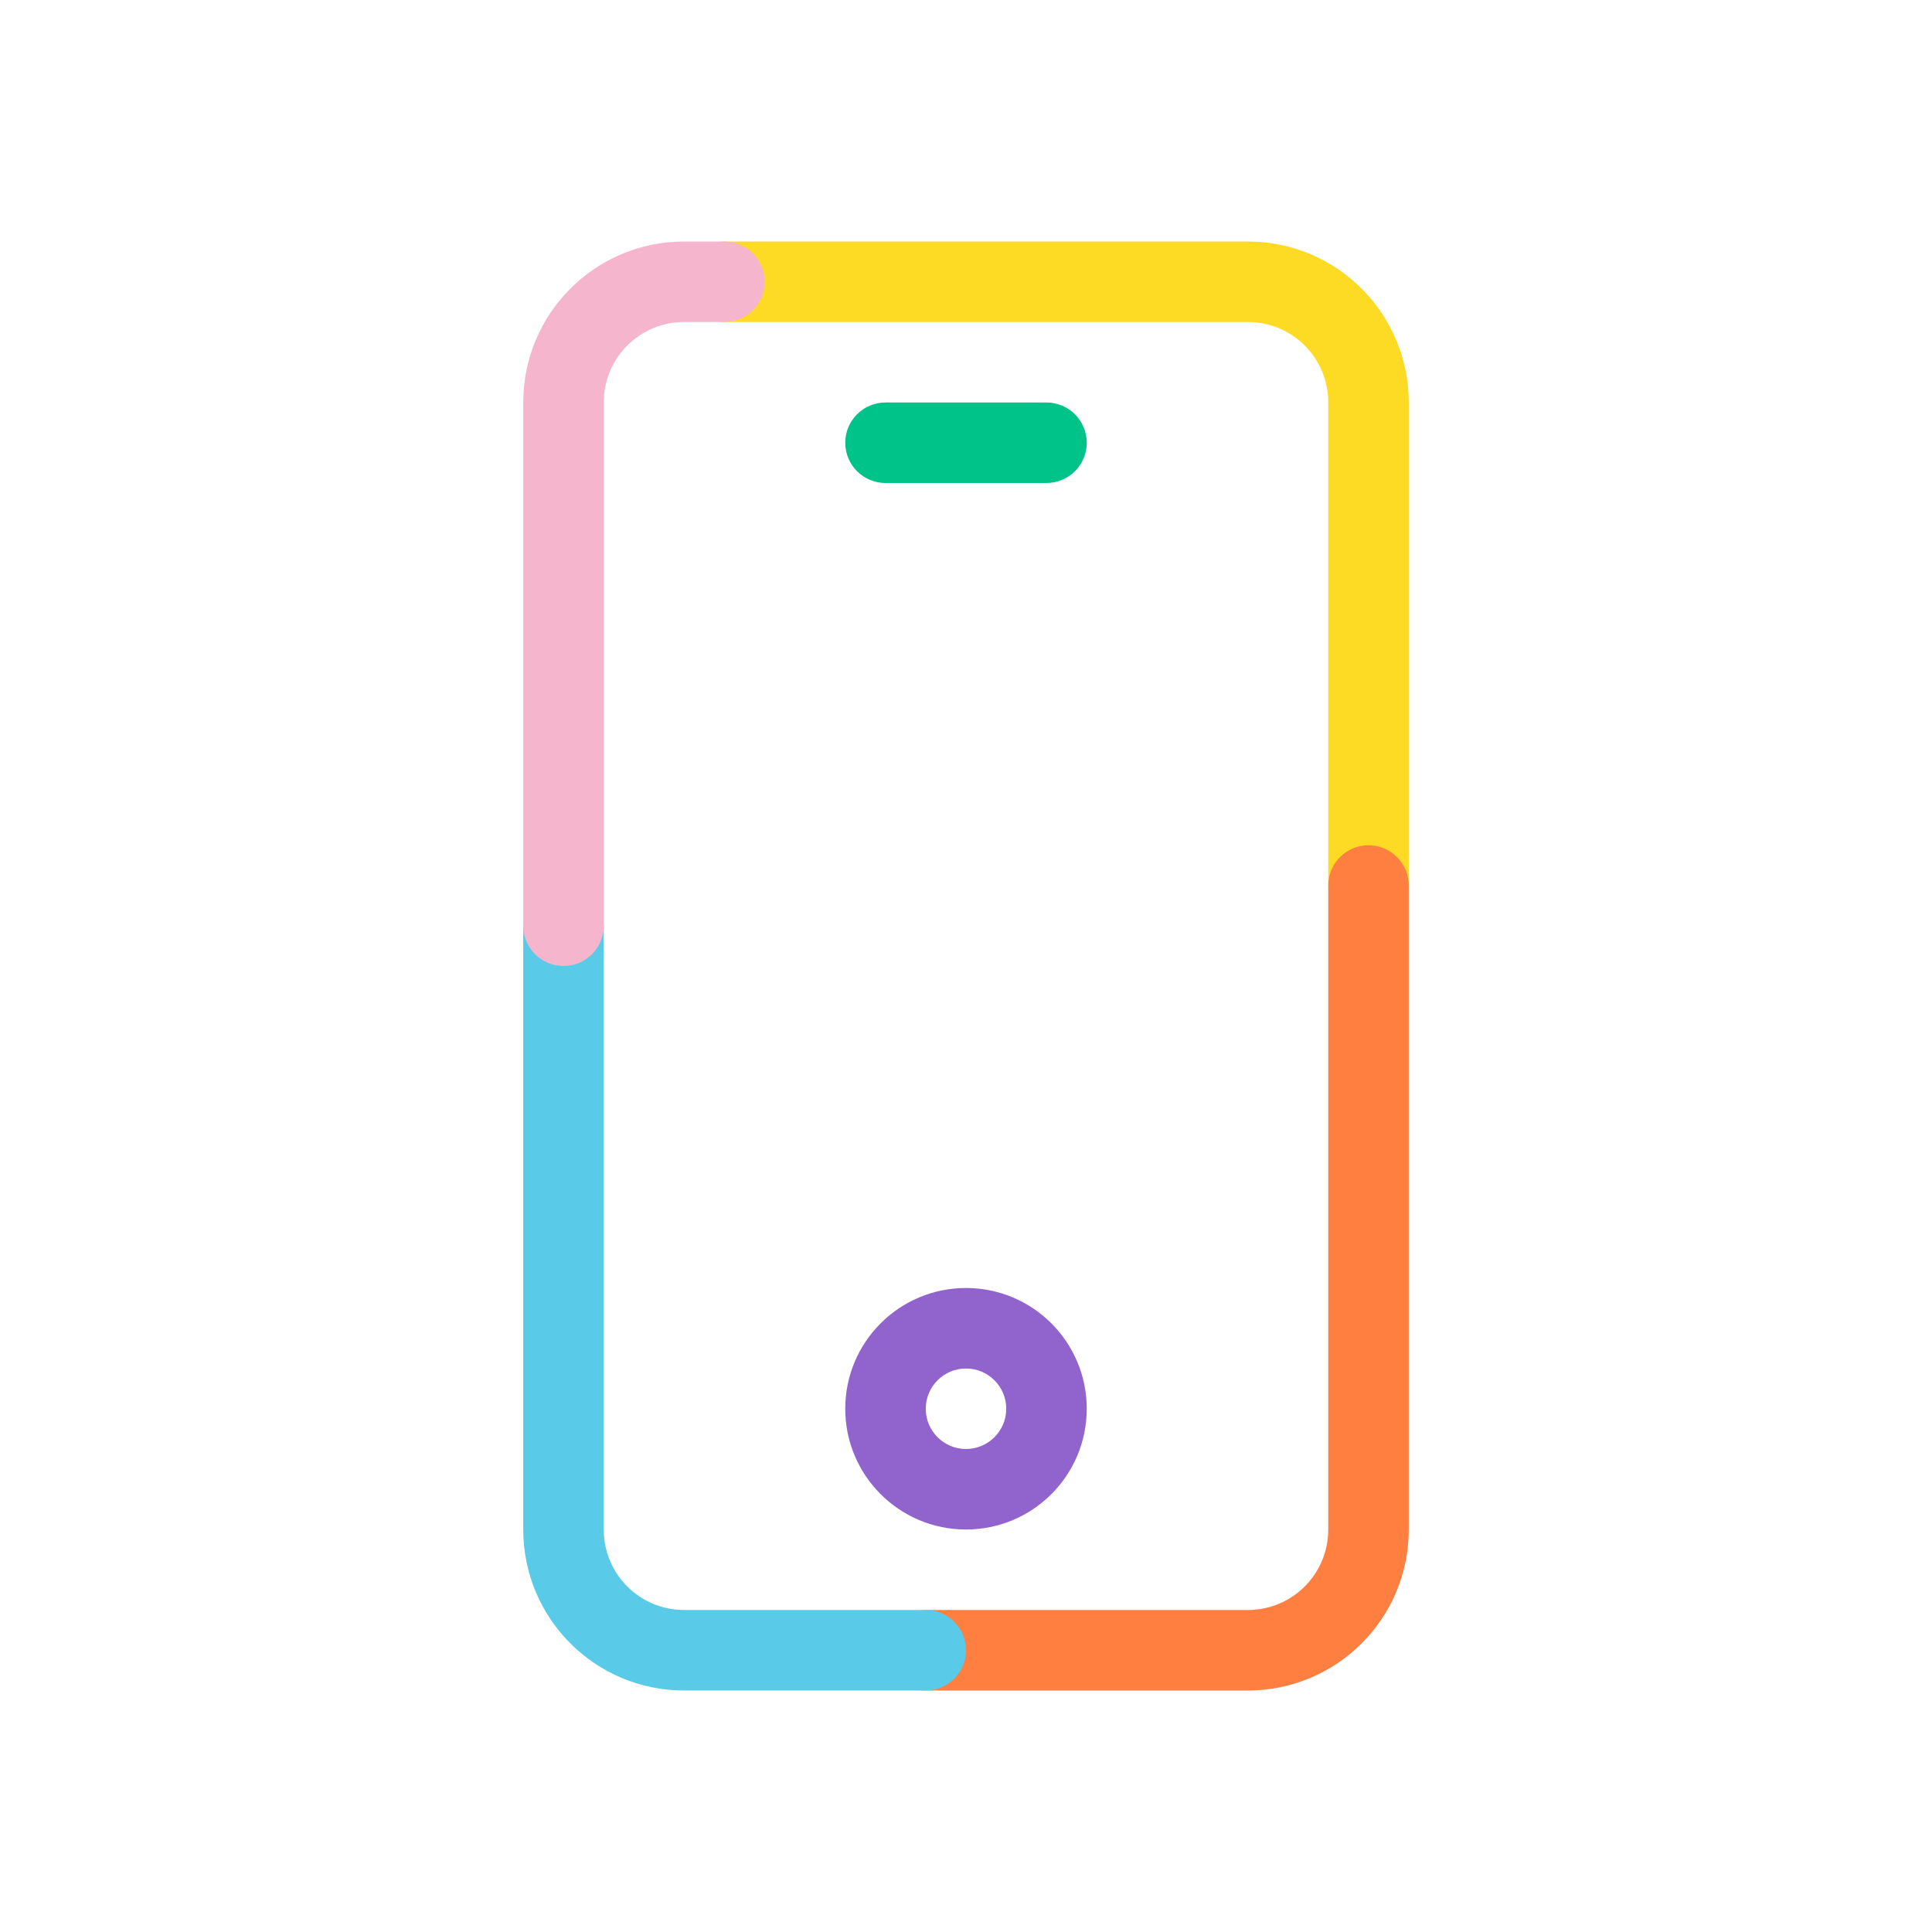
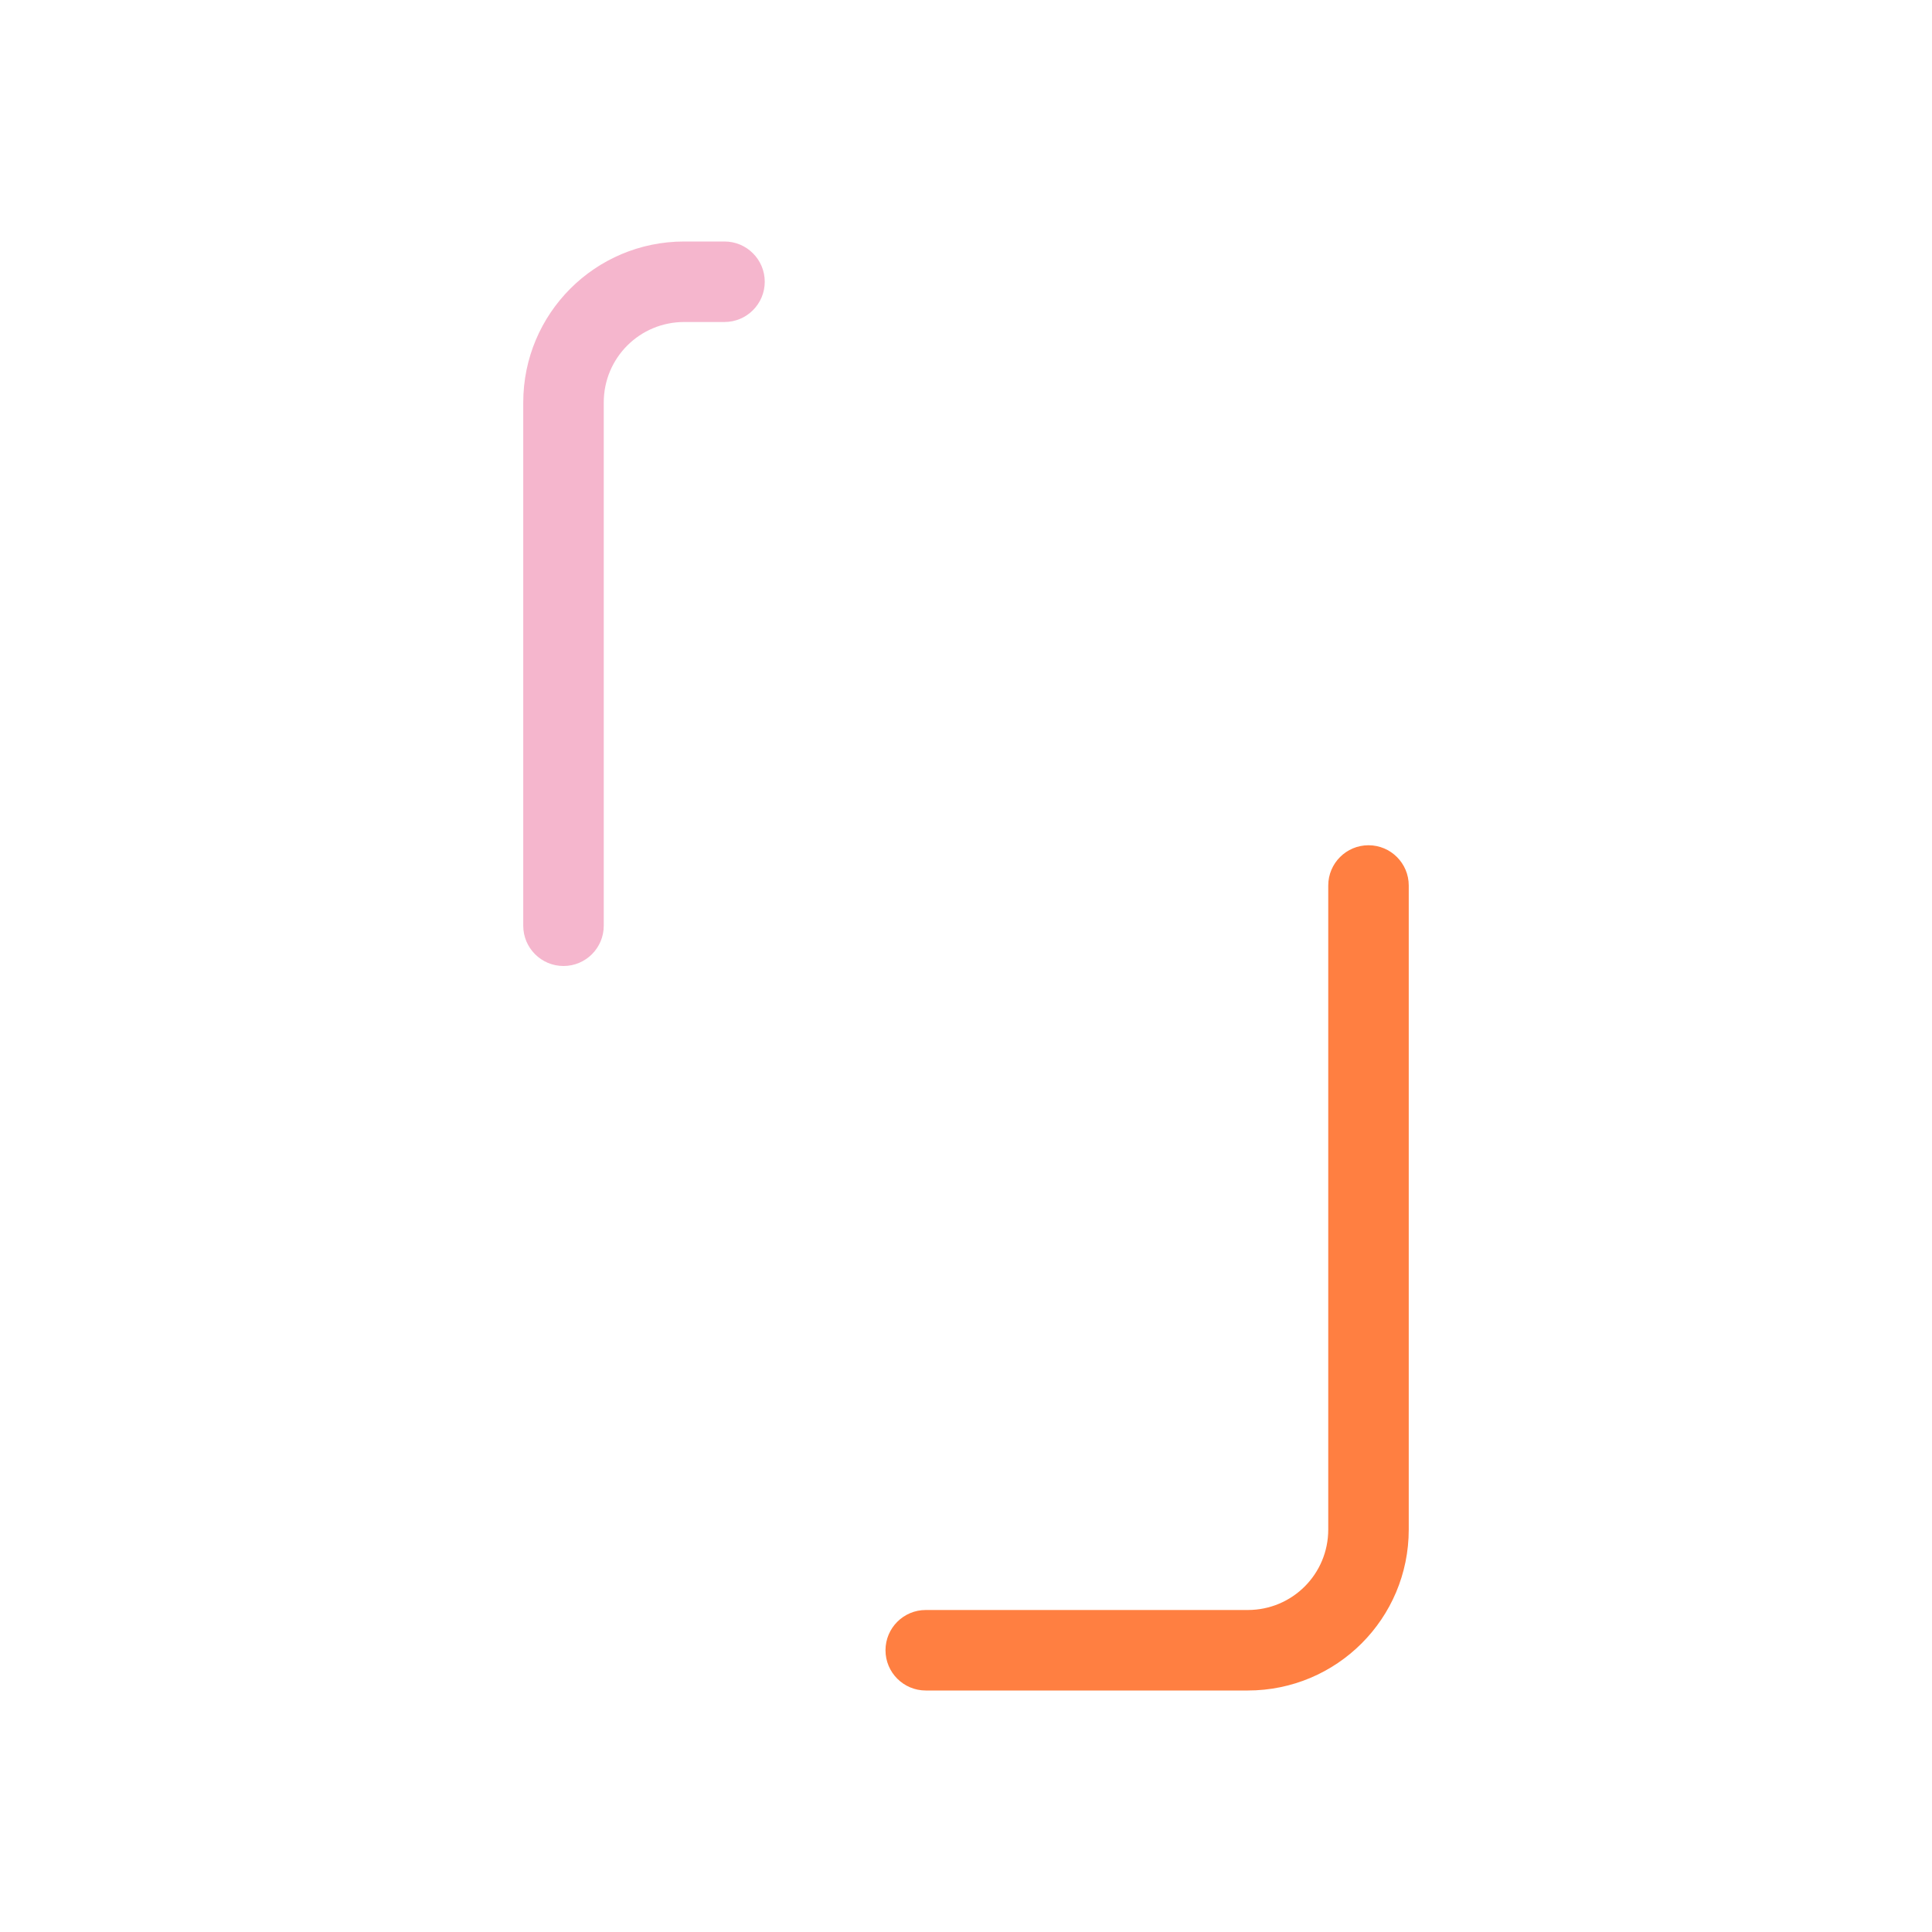
<svg xmlns="http://www.w3.org/2000/svg" width="48" height="48" viewBox="0 0 48 48" fill="none">
-   <path fill-rule="evenodd" clip-rule="evenodd" d="M21 11C21 10.448 21.448 10 22 10H26C26.552 10 27 10.448 27 11C27 11.552 26.552 12 26 12H22C21.448 12 21 11.552 21 11Z" fill="#00C389" />
-   <path fill-rule="evenodd" clip-rule="evenodd" d="M24 34C23.448 34 23 34.448 23 35C23 35.552 23.448 36 24 36C24.552 36 25 35.552 25 35C25 34.448 24.552 34 24 34ZM21 35C21 33.343 22.343 32 24 32C25.657 32 27 33.343 27 35C27 36.657 25.657 38 24 38C22.343 38 21 36.657 21 35Z" fill="#9063CD" />
-   <path fill-rule="evenodd" clip-rule="evenodd" d="M17 7C17 6.448 17.448 6 18 6H31C33.212 6 35 7.788 35 10V22C35 22.552 34.552 23 34 23C33.448 23 33 22.552 33 22V10C33 8.892 32.108 8 31 8H18C17.448 8 17 7.552 17 7Z" fill="#FDDA24" />
  <path fill-rule="evenodd" clip-rule="evenodd" d="M34 21C34.552 21 35 21.448 35 22V38C35 40.212 33.212 42 31 42H23C22.448 42 22 41.552 22 41C22 40.448 22.448 40 23 40H31C32.108 40 33 39.108 33 38V22C33 21.448 33.448 21 34 21Z" fill="#FF7F41" />
-   <path fill-rule="evenodd" clip-rule="evenodd" d="M14 22C14.552 22 15 22.448 15 23V38C15 39.108 15.892 40 17 40H23C23.552 40 24 40.448 24 41C24 41.552 23.552 42 23 42H17C14.788 42 13 40.212 13 38V23C13 22.448 13.448 22 14 22Z" fill="#59CBE8" />
  <path fill-rule="evenodd" clip-rule="evenodd" d="M13 10C13 7.788 14.788 6 17 6H18C18.552 6 19 6.448 19 7C19 7.552 18.552 8 18 8H17C15.892 8 15 8.892 15 10V23C15 23.552 14.552 24 14 24C13.448 24 13 23.552 13 23V10Z" fill="#F5B6CD" />
</svg>